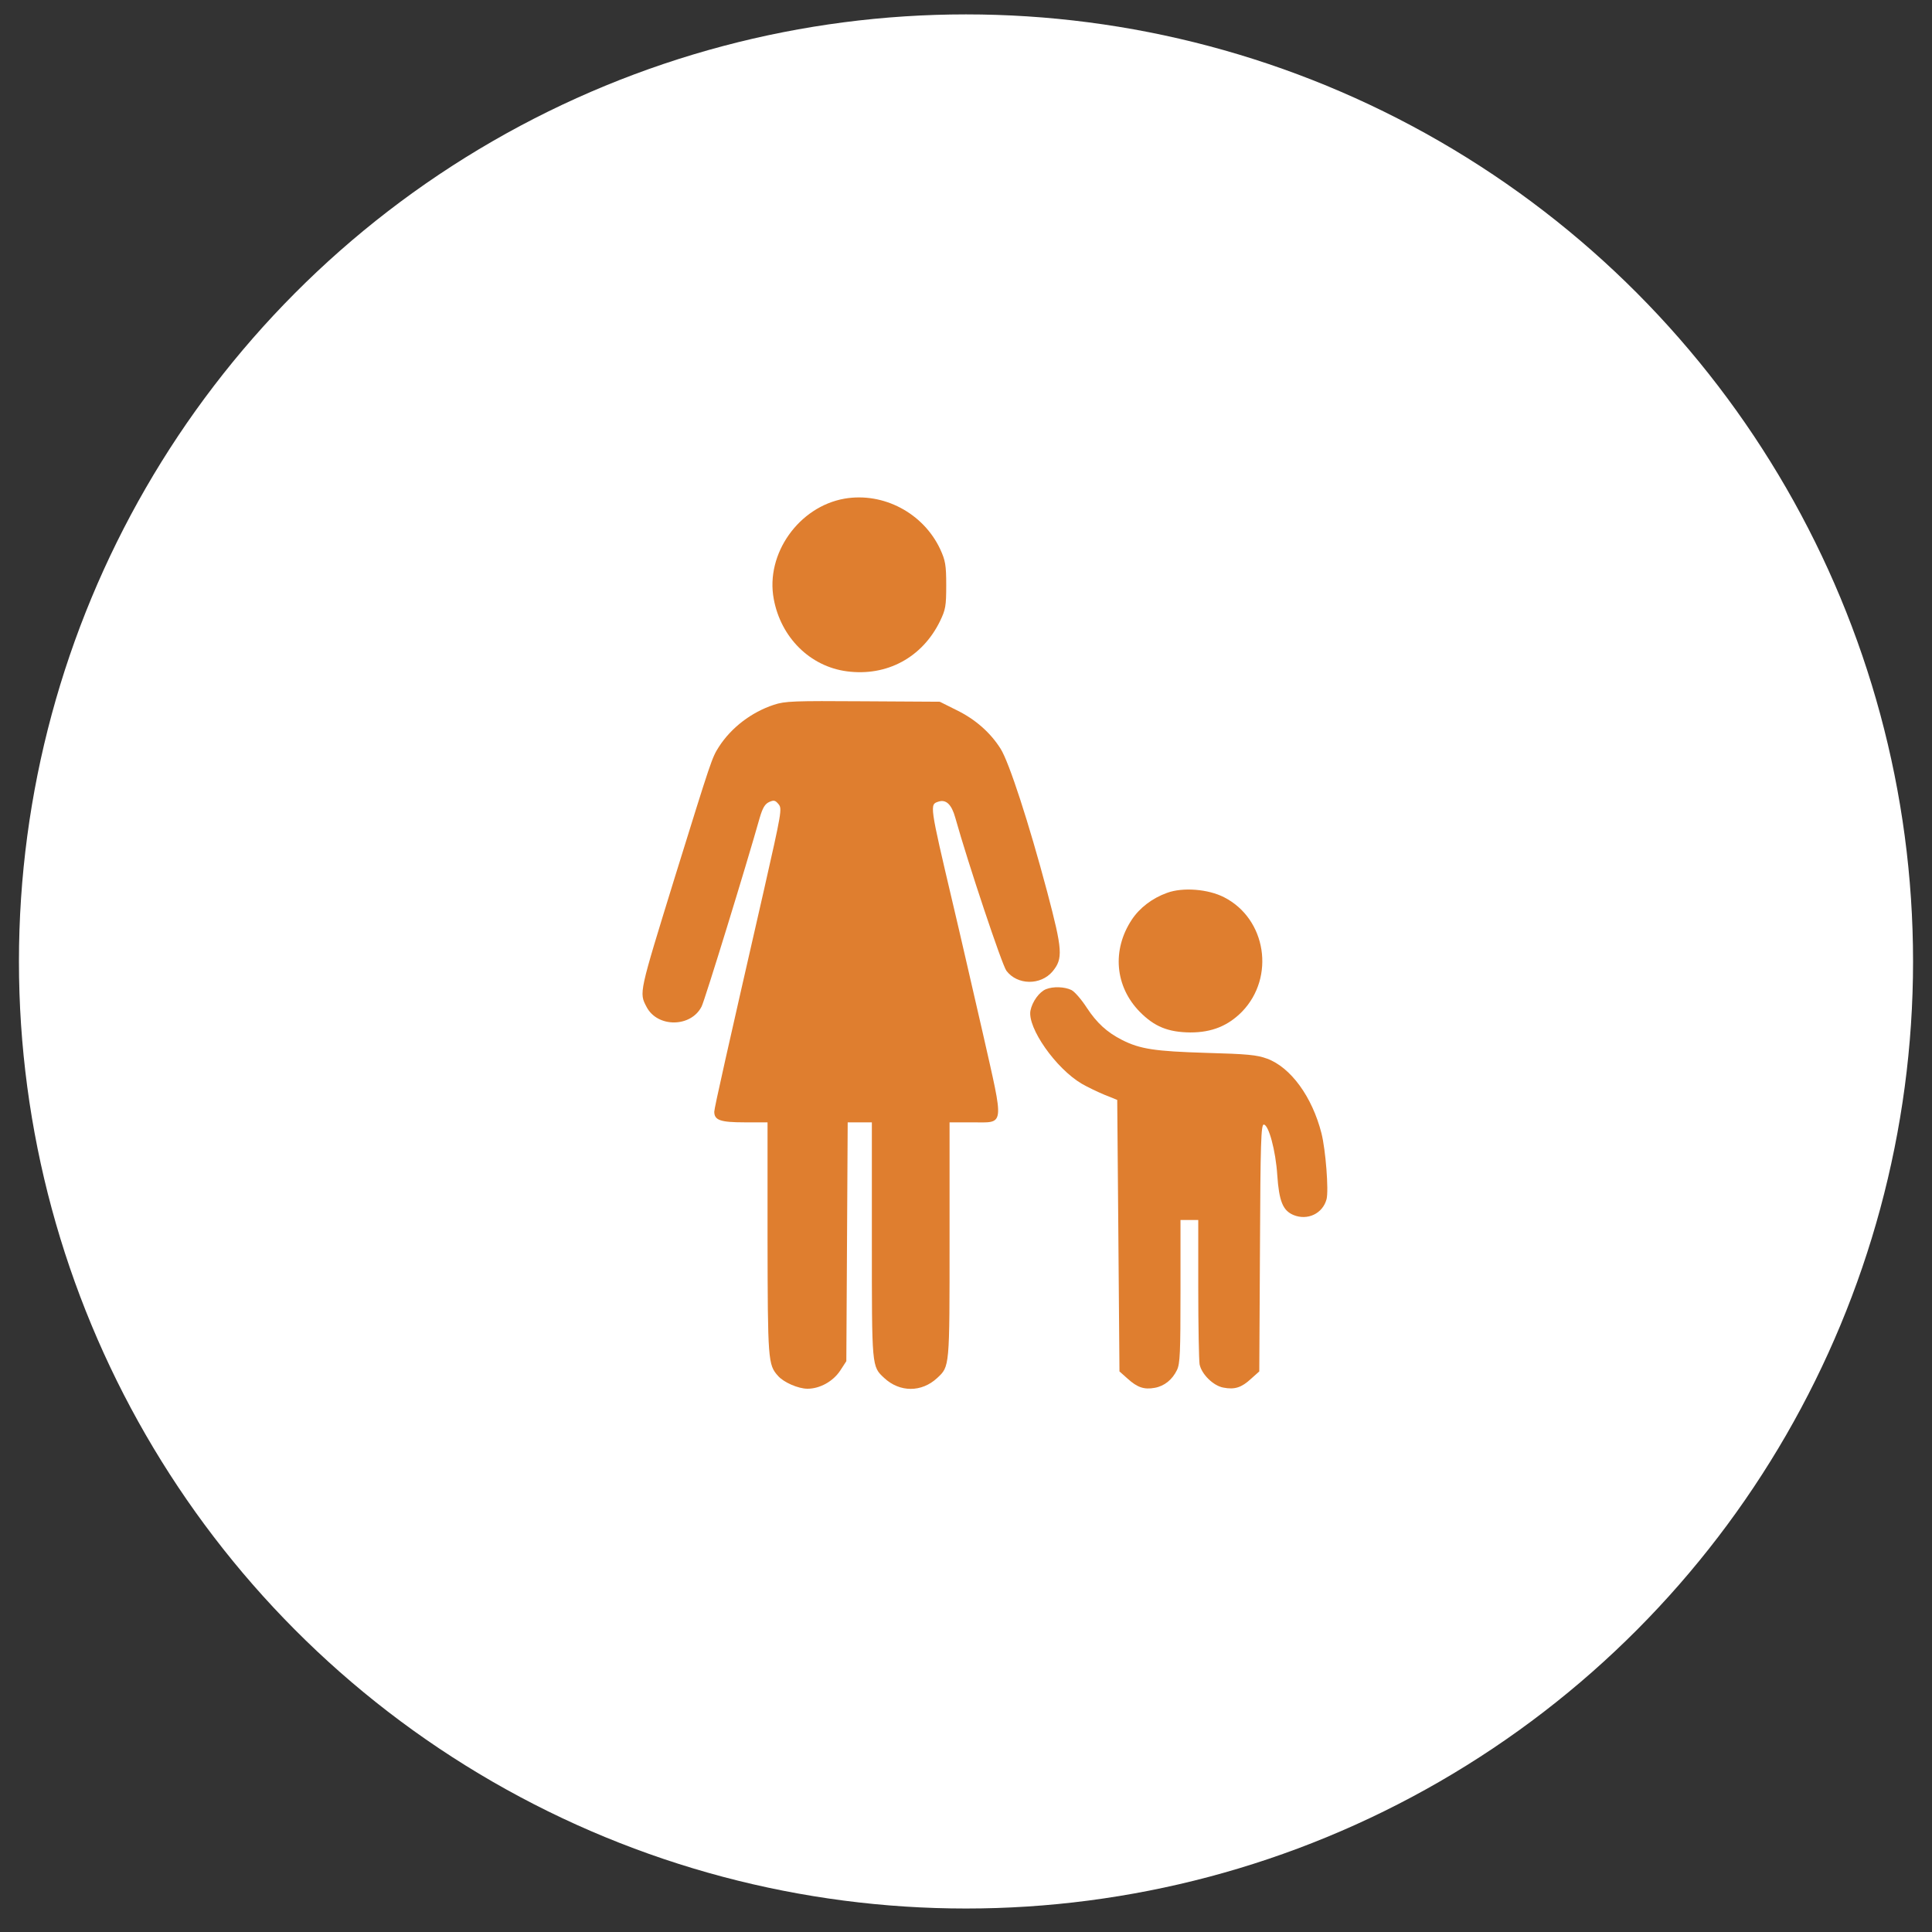
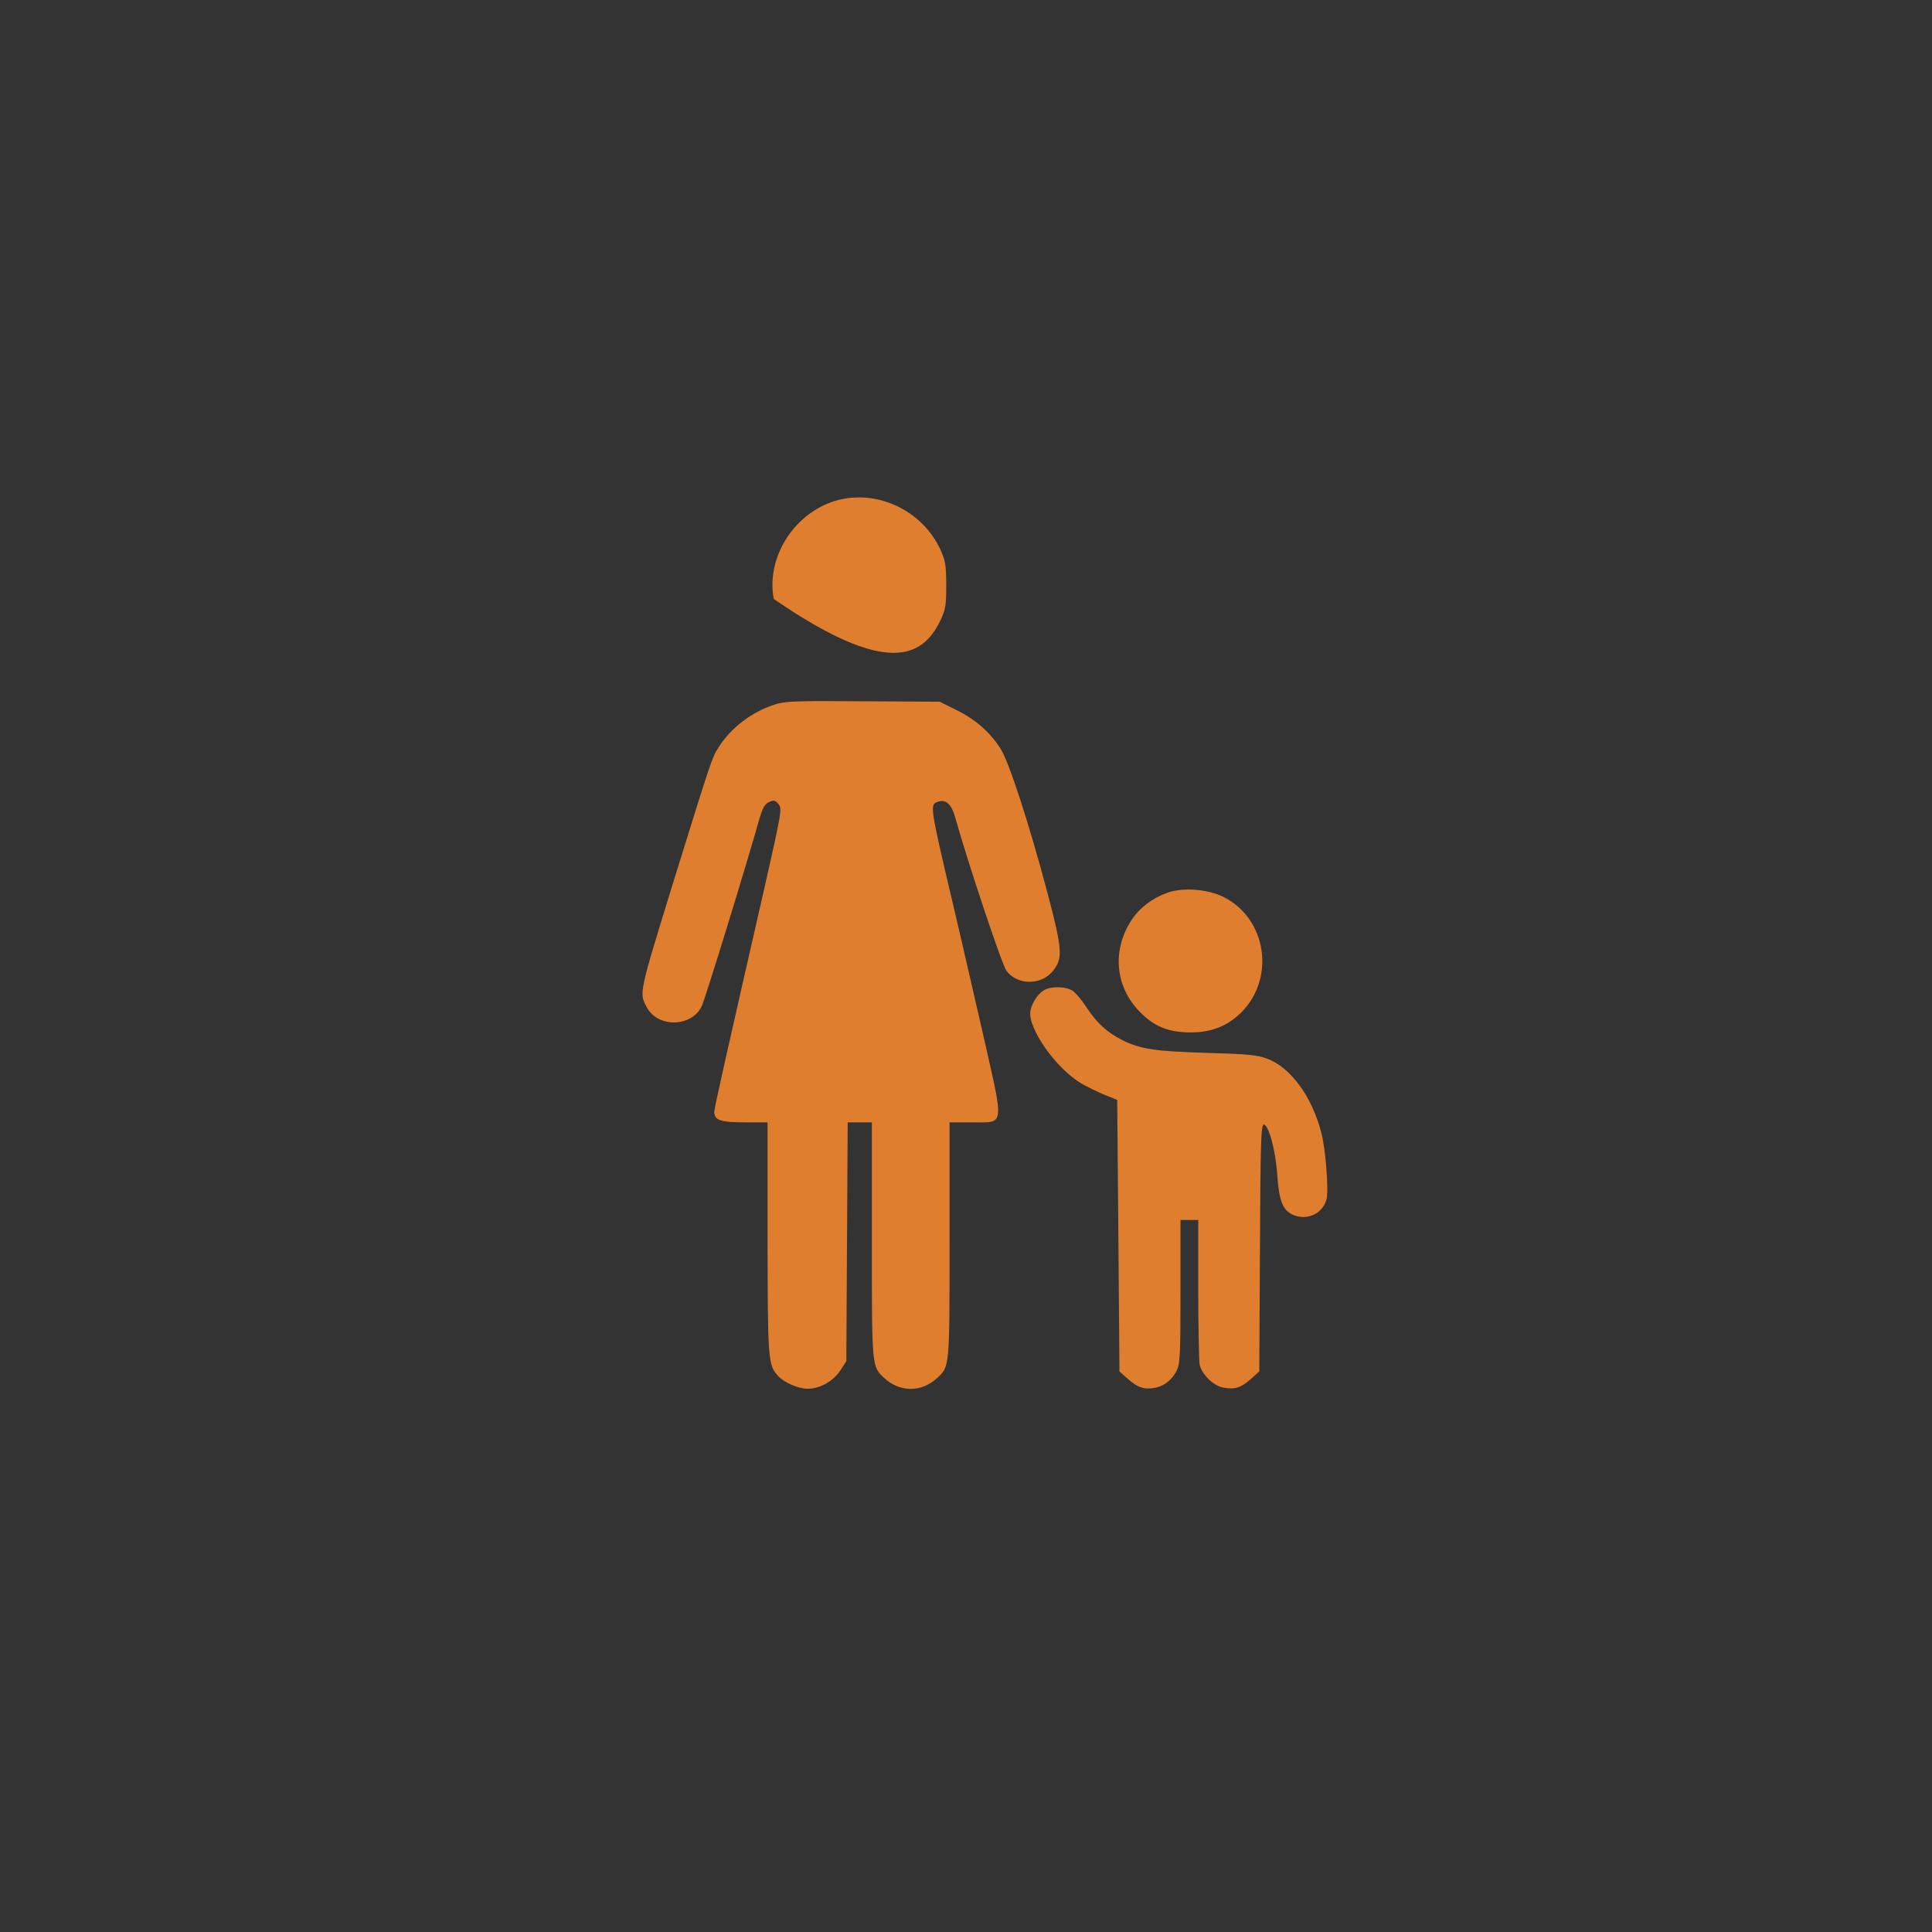
<svg xmlns="http://www.w3.org/2000/svg" width="51" height="51" viewBox="0 0 51 51" fill="none">
  <rect x="0" y="0" width="51" height="51" fill="#333333" stroke="none" />
-   <circle cx="25.5" cy="25.38" r="25" fill="white" />
-   <path d="M22.294 13.163C21.087 13.374 20.202 14.622 20.425 15.811C20.613 16.831 21.386 17.593 22.353 17.721C23.407 17.862 24.345 17.358 24.814 16.397C24.96 16.093 24.978 16.005 24.978 15.448C24.978 14.909 24.954 14.792 24.82 14.499C24.374 13.544 23.32 12.987 22.294 13.163Z" fill="#DF7E2F" />
+   <path d="M22.294 13.163C21.087 13.374 20.202 14.622 20.425 15.811C23.407 17.862 24.345 17.358 24.814 16.397C24.96 16.093 24.978 16.005 24.978 15.448C24.978 14.909 24.954 14.792 24.82 14.499C24.374 13.544 23.32 12.987 22.294 13.163Z" fill="#DF7E2F" />
  <path d="M20.425 18.606C19.84 18.799 19.306 19.204 18.978 19.713C18.791 20.006 18.785 20.03 17.806 23.182C16.863 26.241 16.869 26.2 17.068 26.581C17.355 27.131 18.24 27.125 18.521 26.569C18.603 26.411 19.705 22.831 20.056 21.582C20.133 21.325 20.191 21.225 20.302 21.172C20.431 21.114 20.466 21.125 20.554 21.231C20.648 21.348 20.631 21.442 20.168 23.487C19.201 27.717 18.855 29.252 18.855 29.346C18.855 29.569 19.013 29.627 19.652 29.627H20.261V32.686C20.267 35.909 20.273 36.026 20.537 36.319C20.683 36.489 21.07 36.659 21.316 36.659C21.644 36.659 21.99 36.465 22.177 36.184L22.341 35.932L22.359 32.78L22.377 29.627H22.693H23.015V32.733C23.015 36.108 23.009 36.067 23.343 36.377C23.754 36.758 24.328 36.758 24.738 36.377C25.072 36.067 25.066 36.108 25.066 32.733V29.627H25.652C26.537 29.627 26.513 29.797 25.945 27.278C25.681 26.135 25.33 24.594 25.154 23.856C24.533 21.219 24.539 21.237 24.773 21.161C24.972 21.096 25.119 21.231 25.218 21.588C25.558 22.801 26.449 25.467 26.566 25.625C26.853 26.006 27.468 26.018 27.785 25.643C28.066 25.303 28.049 25.081 27.644 23.545C27.158 21.717 26.636 20.118 26.414 19.766C26.144 19.338 25.746 18.987 25.254 18.747L24.808 18.524L22.787 18.512C20.959 18.5 20.724 18.506 20.425 18.606Z" fill="#DF7E2F" />
  <path d="M30.808 23.569C30.416 23.709 30.081 23.967 29.876 24.278C29.349 25.075 29.431 26.041 30.087 26.709C30.474 27.102 30.837 27.248 31.423 27.254C31.992 27.254 32.419 27.079 32.788 26.704C33.667 25.795 33.427 24.254 32.314 23.686C31.892 23.469 31.224 23.416 30.808 23.569Z" fill="#DF7E2F" />
  <path d="M27.612 26.112C27.436 26.182 27.248 26.44 27.201 26.68C27.119 27.131 27.869 28.203 28.555 28.608C28.707 28.696 28.977 28.825 29.159 28.901L29.492 29.035L29.522 32.615L29.551 36.202L29.768 36.395C30.02 36.623 30.201 36.688 30.483 36.635C30.741 36.588 30.946 36.418 31.069 36.166C31.151 35.996 31.162 35.703 31.162 34.086V32.205H31.397H31.631V34.016C31.631 35.012 31.649 35.908 31.666 36.014C31.719 36.278 32.03 36.582 32.293 36.629C32.592 36.688 32.774 36.629 33.026 36.395L33.242 36.202L33.26 32.944C33.272 30.16 33.289 29.686 33.36 29.686C33.489 29.686 33.676 30.377 33.717 31.022C33.764 31.707 33.864 31.953 34.139 32.071C34.514 32.229 34.918 32.035 35.018 31.655C35.077 31.426 34.995 30.354 34.883 29.914C34.637 28.948 34.069 28.174 33.448 27.946C33.178 27.846 32.92 27.823 31.836 27.793C30.494 27.752 30.096 27.694 29.621 27.453C29.217 27.248 28.953 27.002 28.69 26.604C28.555 26.393 28.373 26.182 28.285 26.135C28.104 26.047 27.805 26.035 27.612 26.112Z" fill="#DF7E2F" />
</svg>